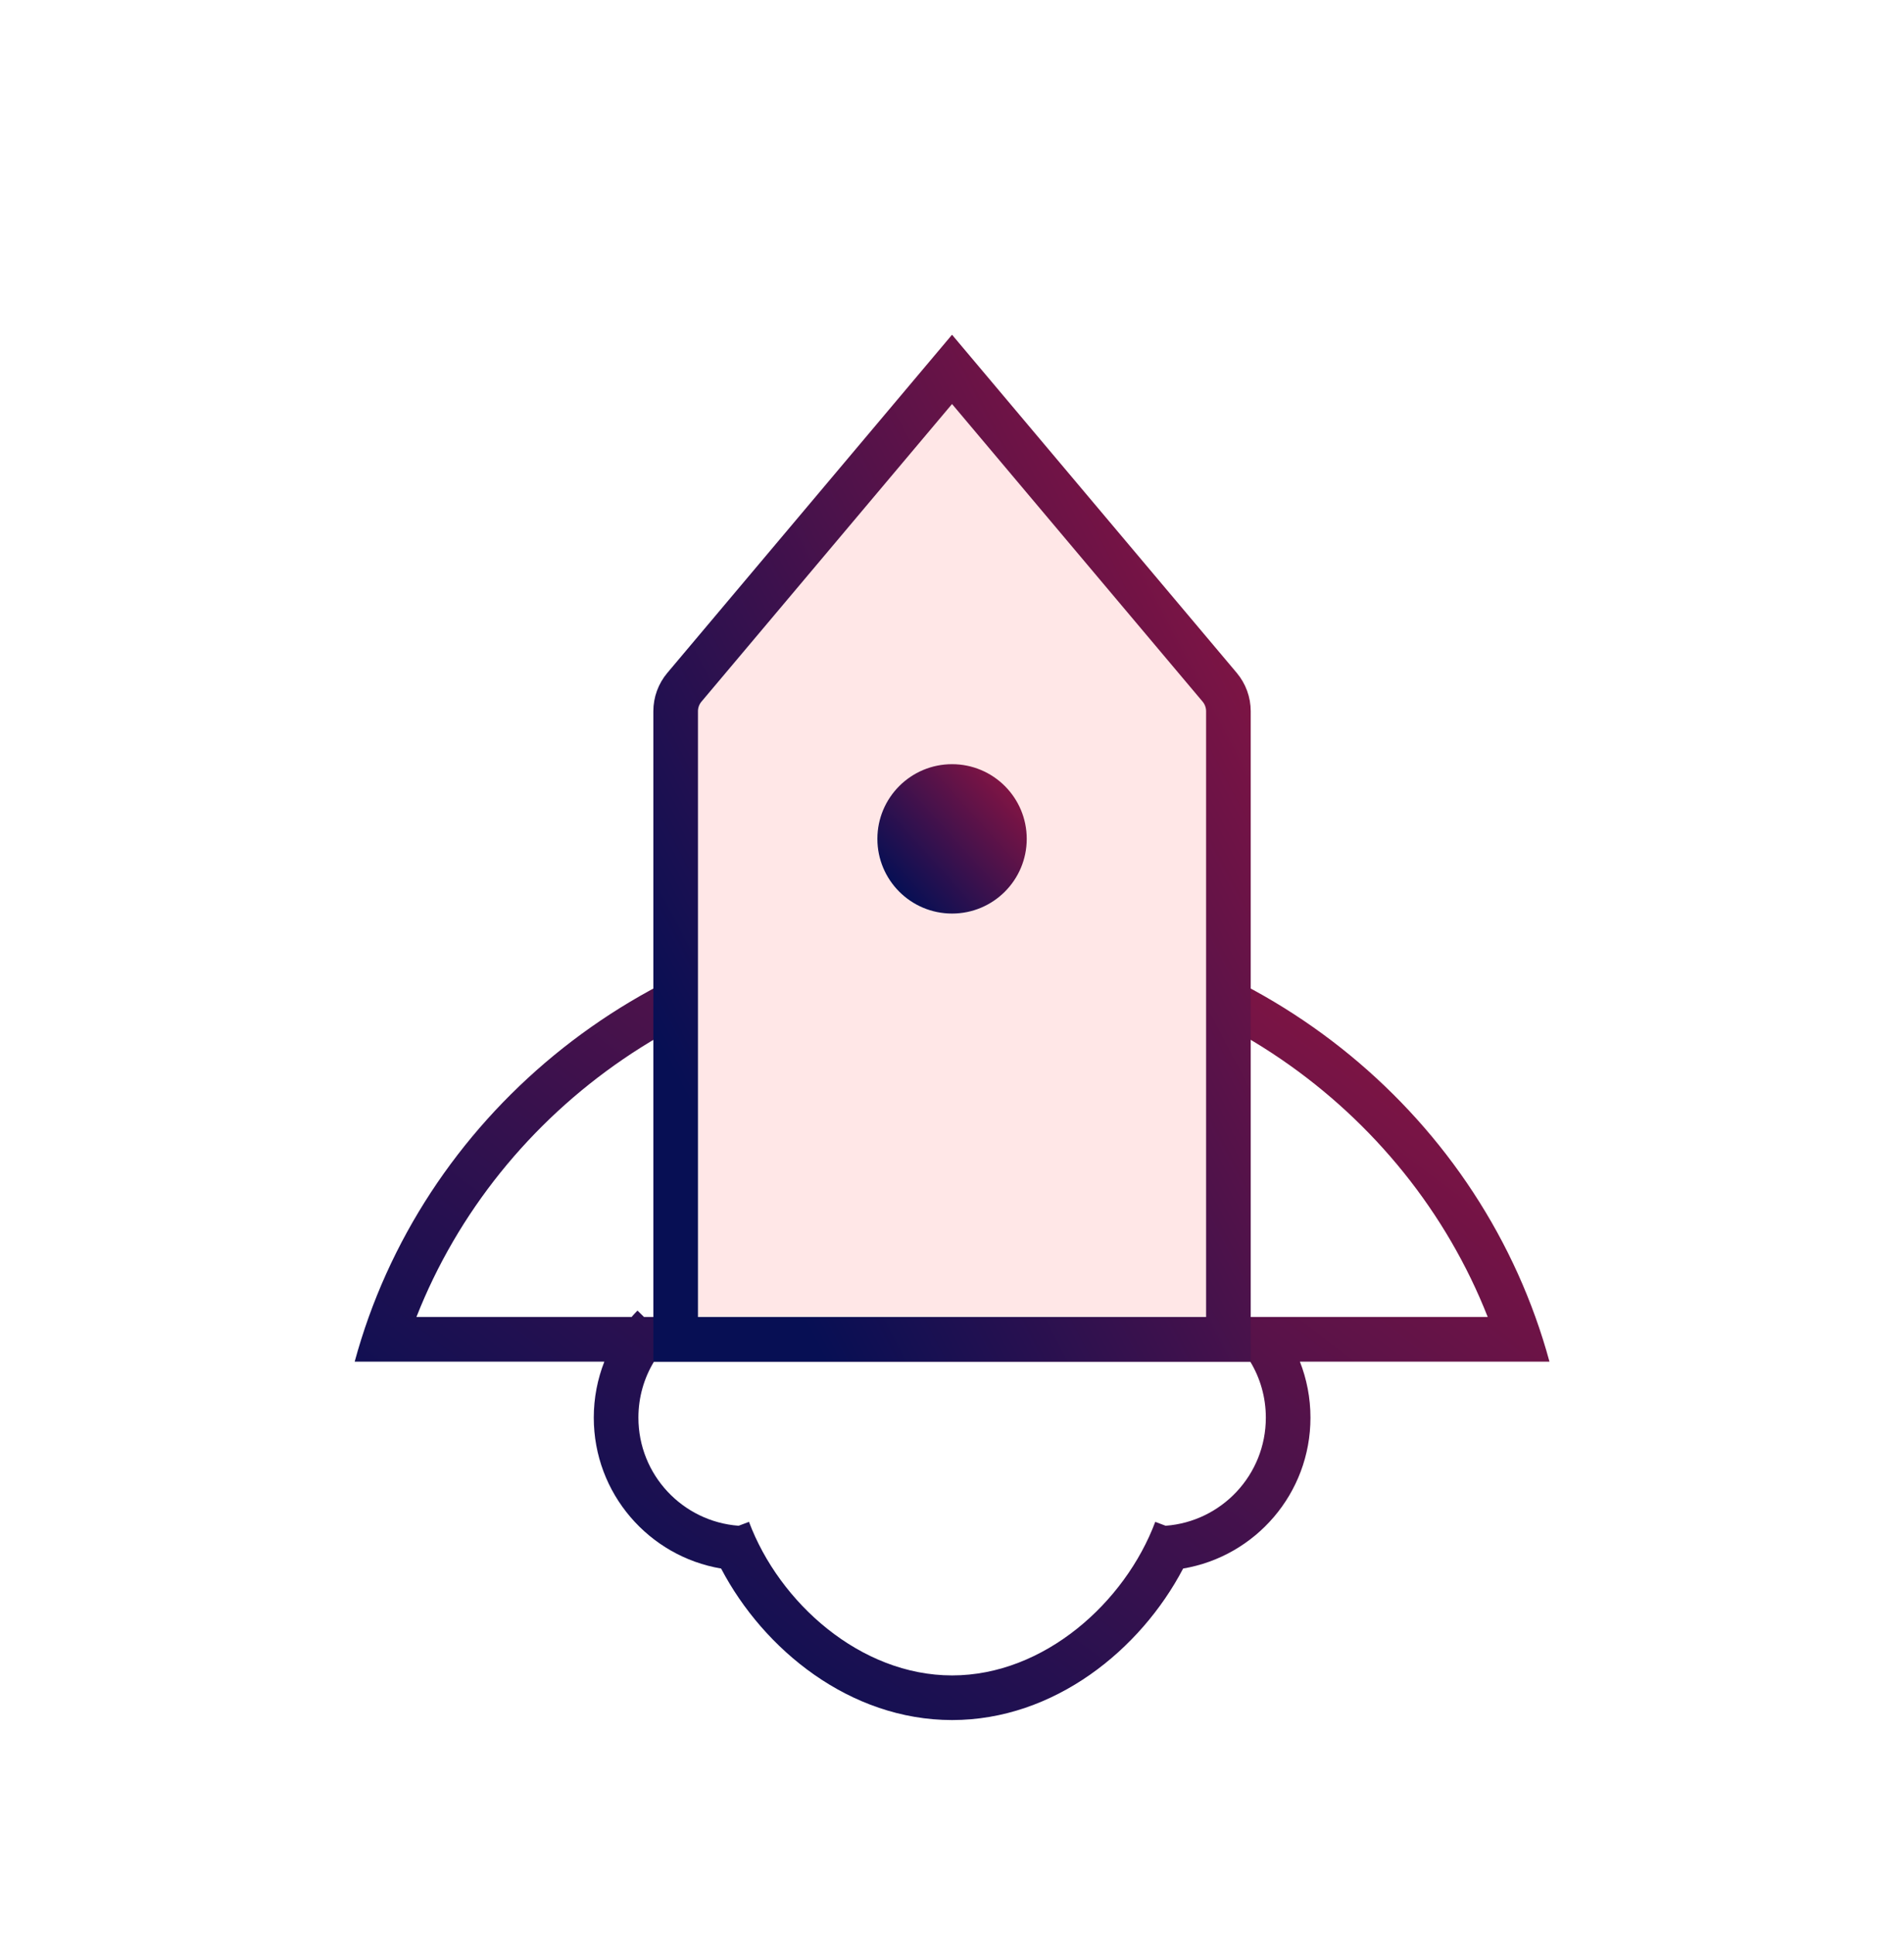
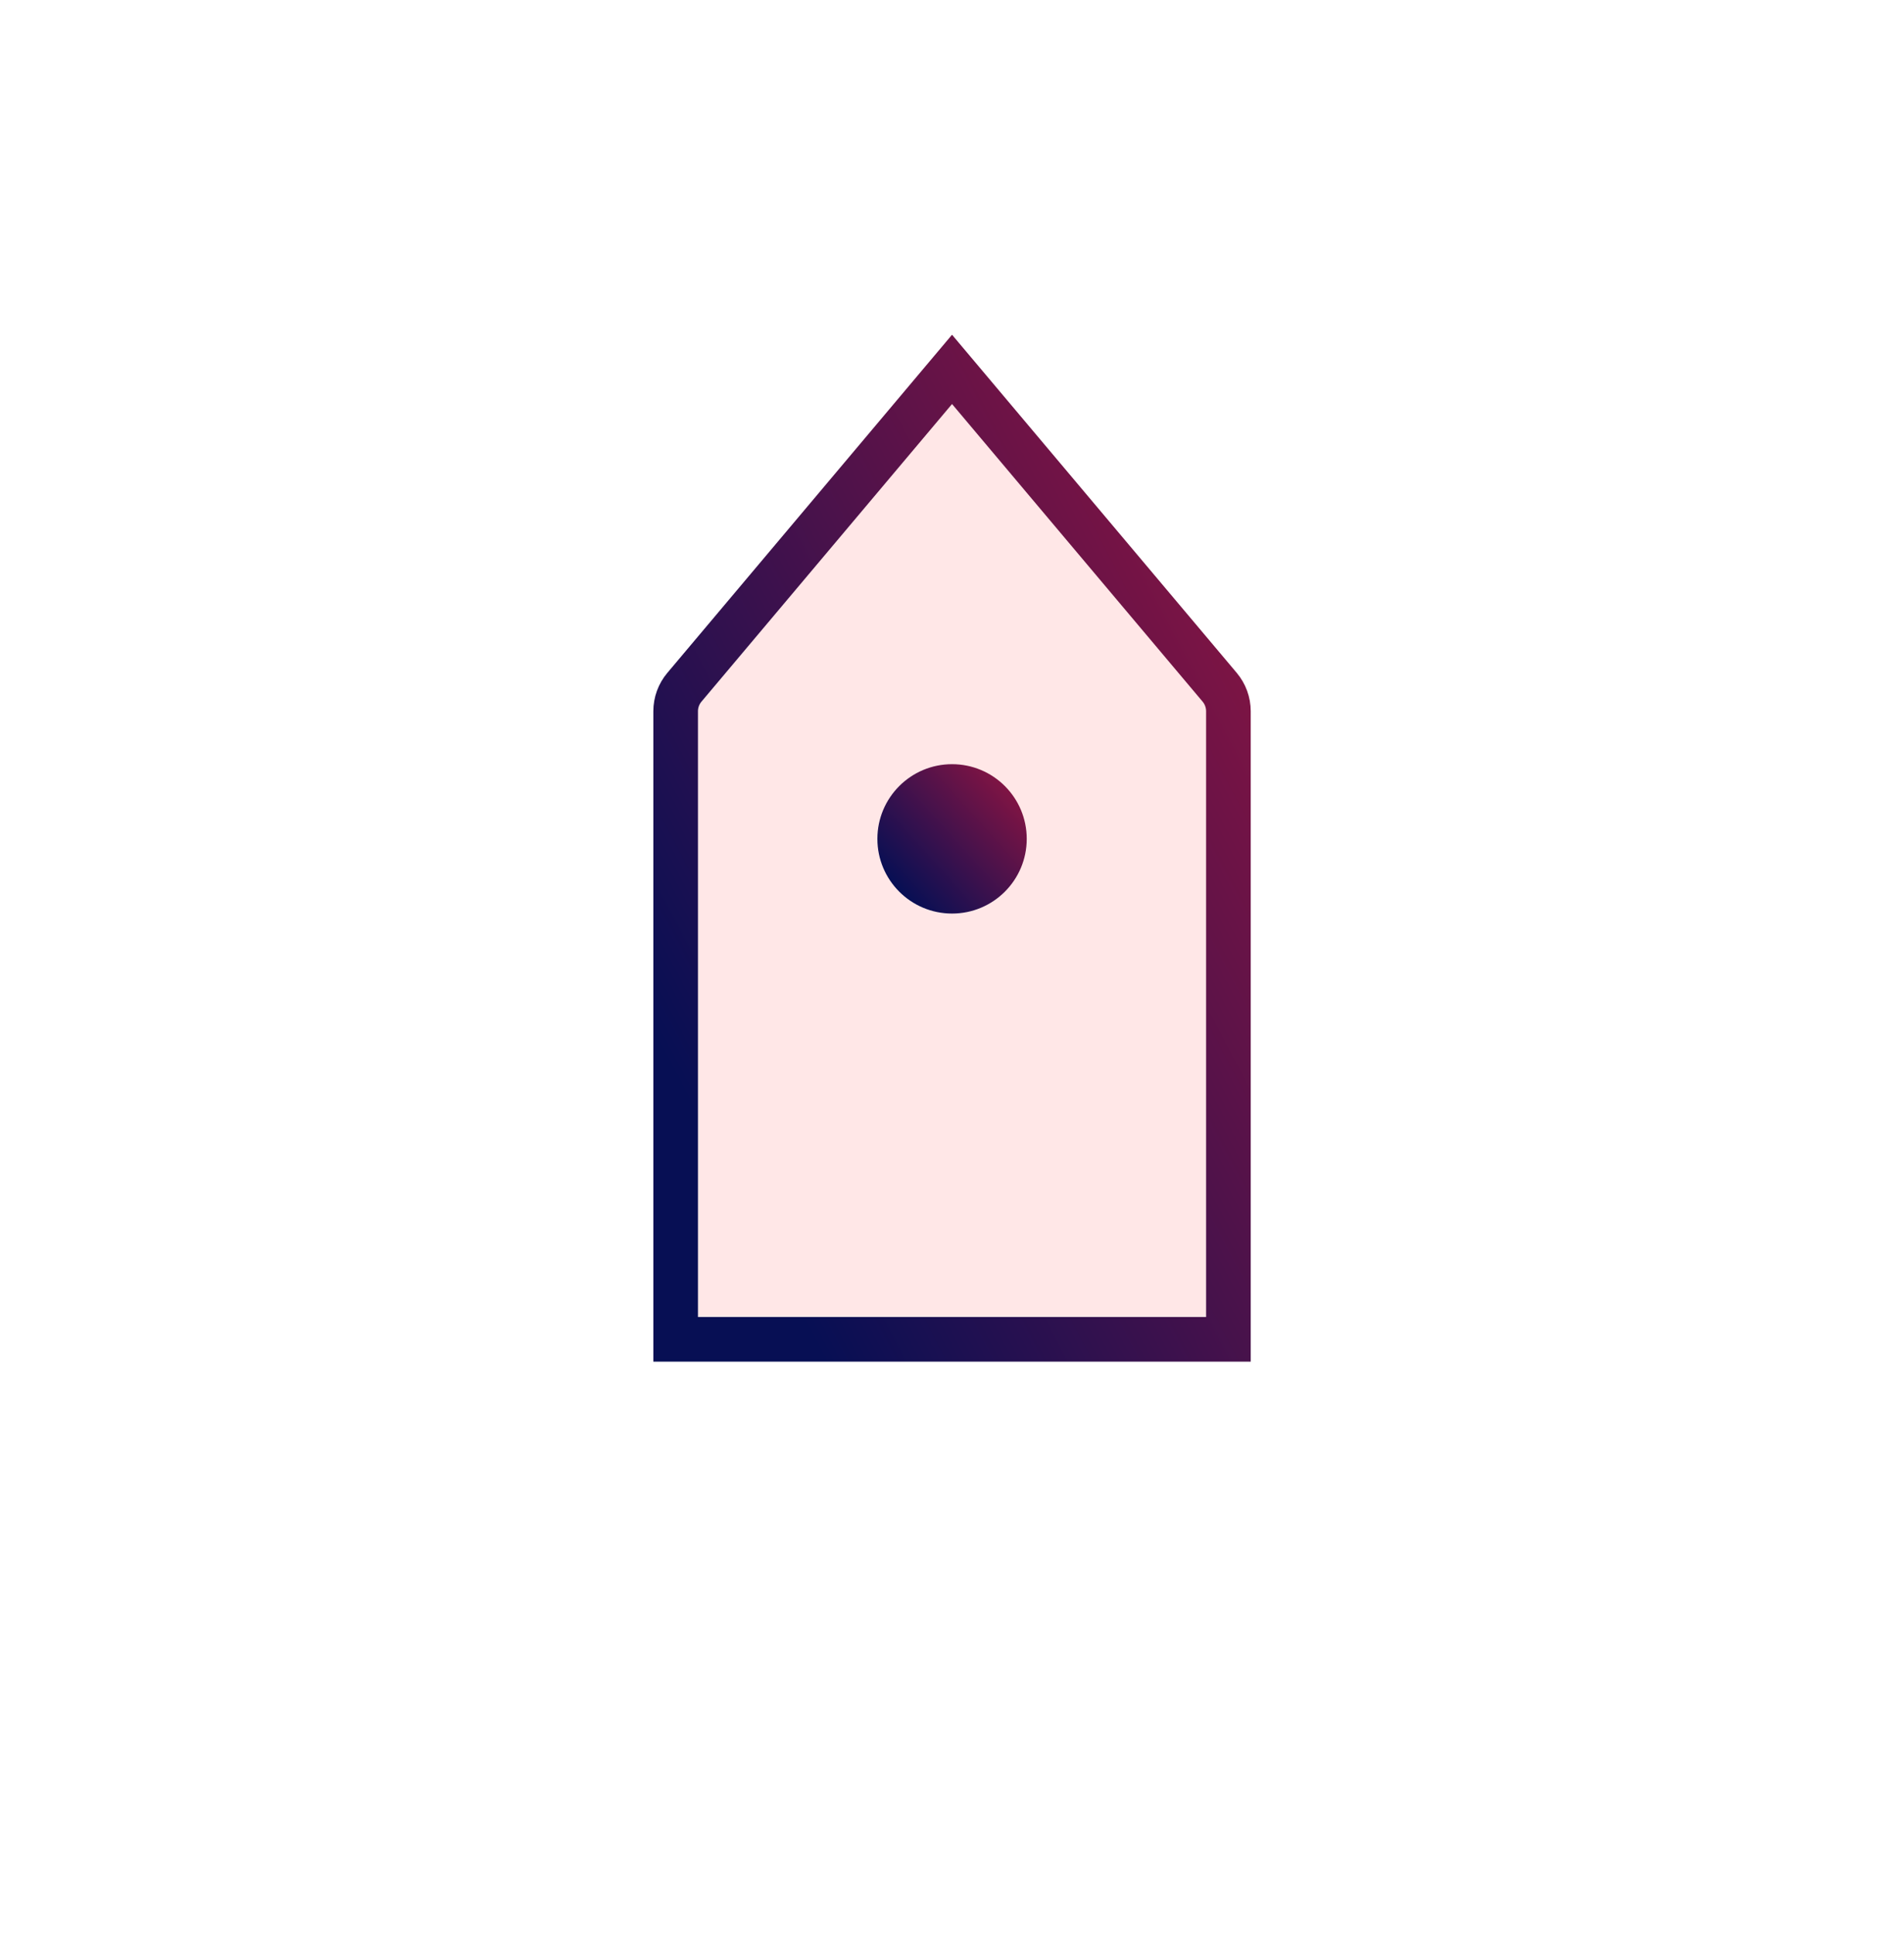
<svg xmlns="http://www.w3.org/2000/svg" width="64" height="65" viewBox="0 0 64 65" fill="none">
  <g filter="url(#filter0_dd_12812_24126)">
-     <path fill-rule="evenodd" clip-rule="evenodd" d="M13.481 42.763H11.922C12.06 42.255 12.218 41.755 12.394 41.263C15.232 33.366 22.94 27.703 32.002 27.703C41.065 27.703 48.772 33.366 51.61 41.263C51.787 41.755 51.945 42.255 52.083 42.763H50.524H43.694C43.923 43.346 44.049 43.981 44.049 44.646C44.049 47.192 42.199 49.306 39.769 49.716C38.34 52.443 35.439 54.808 32.004 54.808C28.569 54.808 25.669 52.443 24.239 49.716C21.81 49.306 19.959 47.192 19.959 44.645C19.959 43.981 20.085 43.346 20.314 42.763H13.481ZM21.649 41.263L21.428 41.046C21.359 41.117 21.293 41.189 21.228 41.263H13.997C16.764 34.226 23.768 29.203 32.002 29.203C40.236 29.203 47.241 34.226 50.008 41.263H21.649ZM21.982 42.763C21.65 43.312 21.459 43.956 21.459 44.645C21.459 46.565 22.944 48.138 24.828 48.278L25.176 48.147C26.193 50.86 28.918 53.308 32.004 53.308C35.09 53.308 37.815 50.86 38.832 48.147L39.181 48.278C41.065 48.138 42.549 46.565 42.549 44.646C42.549 43.956 42.358 43.312 42.026 42.763H21.982Z" fill="url(#paint0_linear_12812_24126)" />
    <path d="M22.711 20.903C22.711 20.608 22.815 20.323 23.005 20.098L32.001 9.414L40.998 20.098C41.187 20.323 41.291 20.608 41.291 20.903V42.013H22.711V20.903Z" fill="#FFE7E7" stroke="url(#paint1_linear_12812_24126)" stroke-width="1.5" />
    <circle cx="32.002" cy="25.193" r="2.51" fill="url(#paint2_linear_12812_24126)" />
  </g>
  <defs>
    <filter id="filter0_dd_12812_24126" x="-7" y="-4" width="78" height="78" filterUnits="userSpaceOnUse" color-interpolation-filters="sRGB">
      <feFlood flood-opacity="0" result="BackgroundImageFix" />
      <feColorMatrix in="SourceAlpha" type="matrix" values="0 0 0 0 0 0 0 0 0 0 0 0 0 0 0 0 0 0 127 0" result="hardAlpha" />
      <feMorphology radius="1" operator="erode" in="SourceAlpha" result="effect1_dropShadow_12812_24126" />
      <feOffset dy="3" />
      <feGaussianBlur stdDeviation="4" />
      <feColorMatrix type="matrix" values="0 0 0 0 0.196 0 0 0 0 0.196 0 0 0 0 0.278 0 0 0 0.05 0" />
      <feBlend mode="normal" in2="BackgroundImageFix" result="effect1_dropShadow_12812_24126" />
      <feColorMatrix in="SourceAlpha" type="matrix" values="0 0 0 0 0 0 0 0 0 0 0 0 0 0 0 0 0 0 127 0" result="hardAlpha" />
      <feOffset />
      <feGaussianBlur stdDeviation="0.5" />
      <feColorMatrix type="matrix" values="0 0 0 0 0.047 0 0 0 0 0.102 0 0 0 0 0.294 0 0 0 0.24 0" />
      <feBlend mode="normal" in2="effect1_dropShadow_12812_24126" result="effect2_dropShadow_12812_24126" />
      <feBlend mode="normal" in="SourceGraphic" in2="effect2_dropShadow_12812_24126" result="shape" />
    </filter>
    <linearGradient id="paint0_linear_12812_24126" x1="18.615" y1="51.194" x2="53.92" y2="4.052" gradientUnits="userSpaceOnUse">
      <stop stop-color="#070F54" />
      <stop offset="1" stop-color="#E31836" />
    </linearGradient>
    <linearGradient id="paint1_linear_12812_24126" x1="25.308" y1="38.162" x2="63.84" y2="17.957" gradientUnits="userSpaceOnUse">
      <stop stop-color="#070F54" />
      <stop offset="1" stop-color="#E31836" />
    </linearGradient>
    <linearGradient id="paint2_linear_12812_24126" x1="30.329" y1="27.033" x2="37.106" y2="20.926" gradientUnits="userSpaceOnUse">
      <stop stop-color="#070F54" />
      <stop offset="1" stop-color="#E31836" />
    </linearGradient>
  </defs>
</svg>